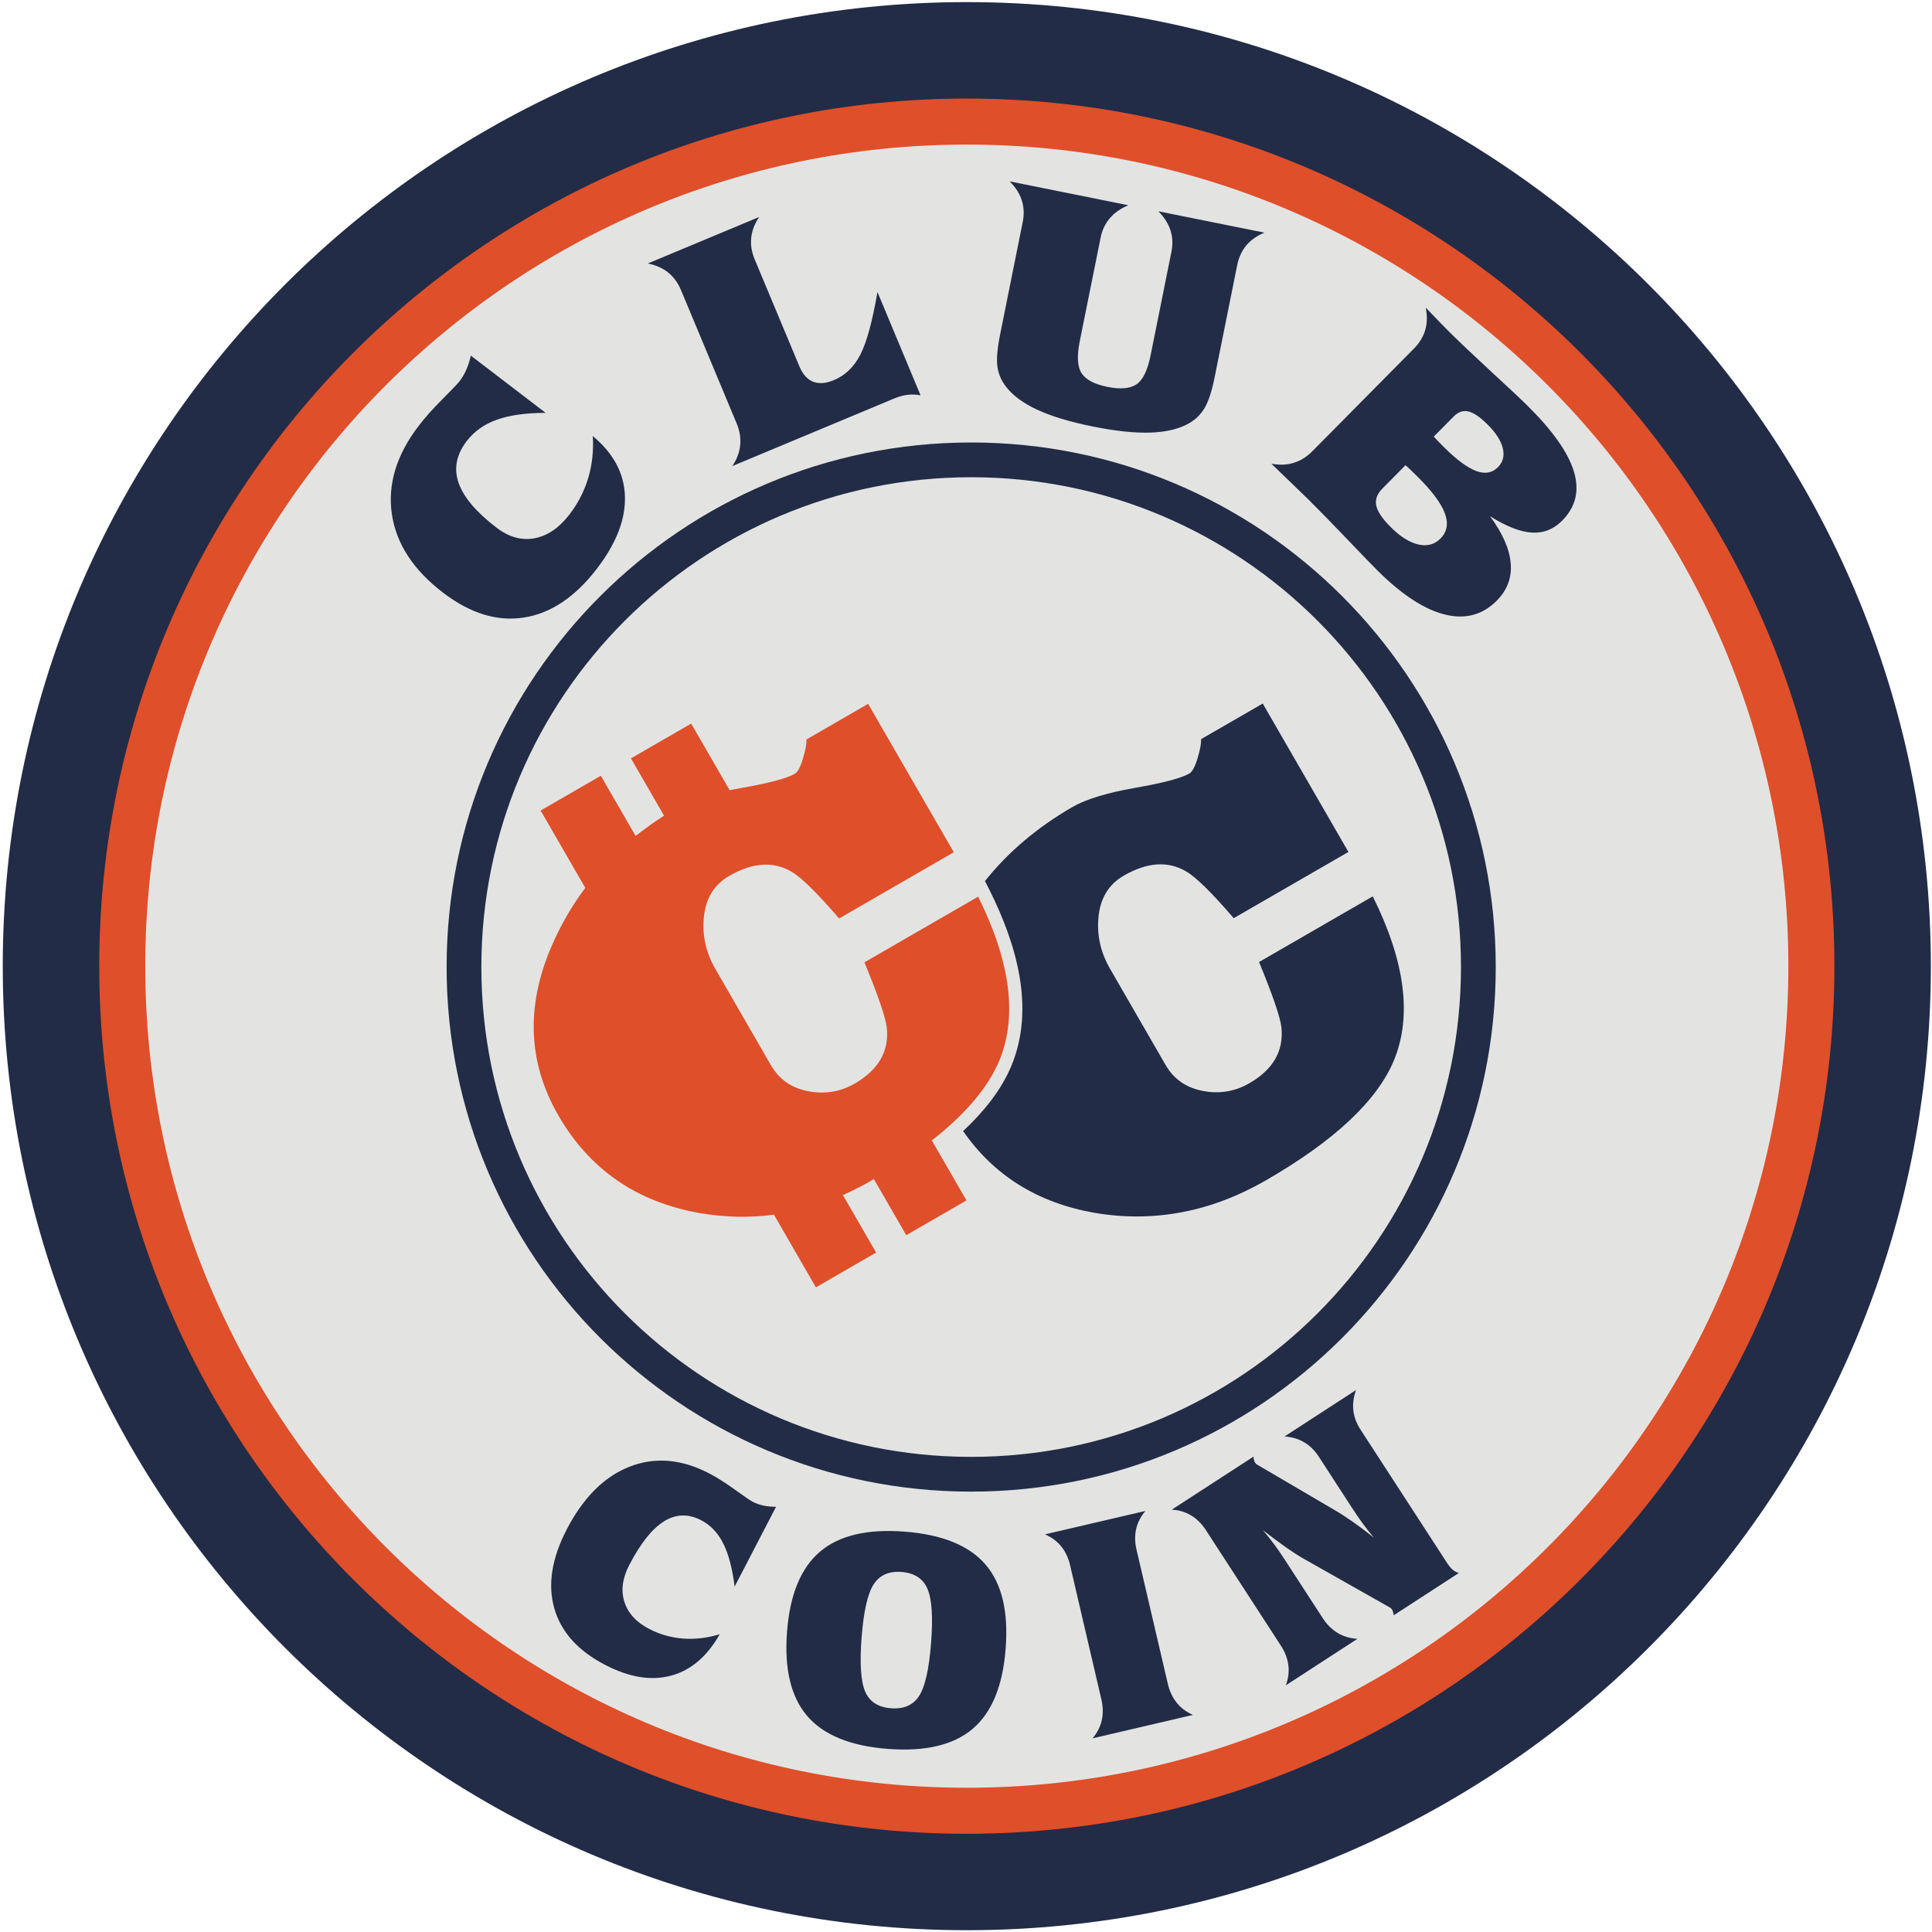
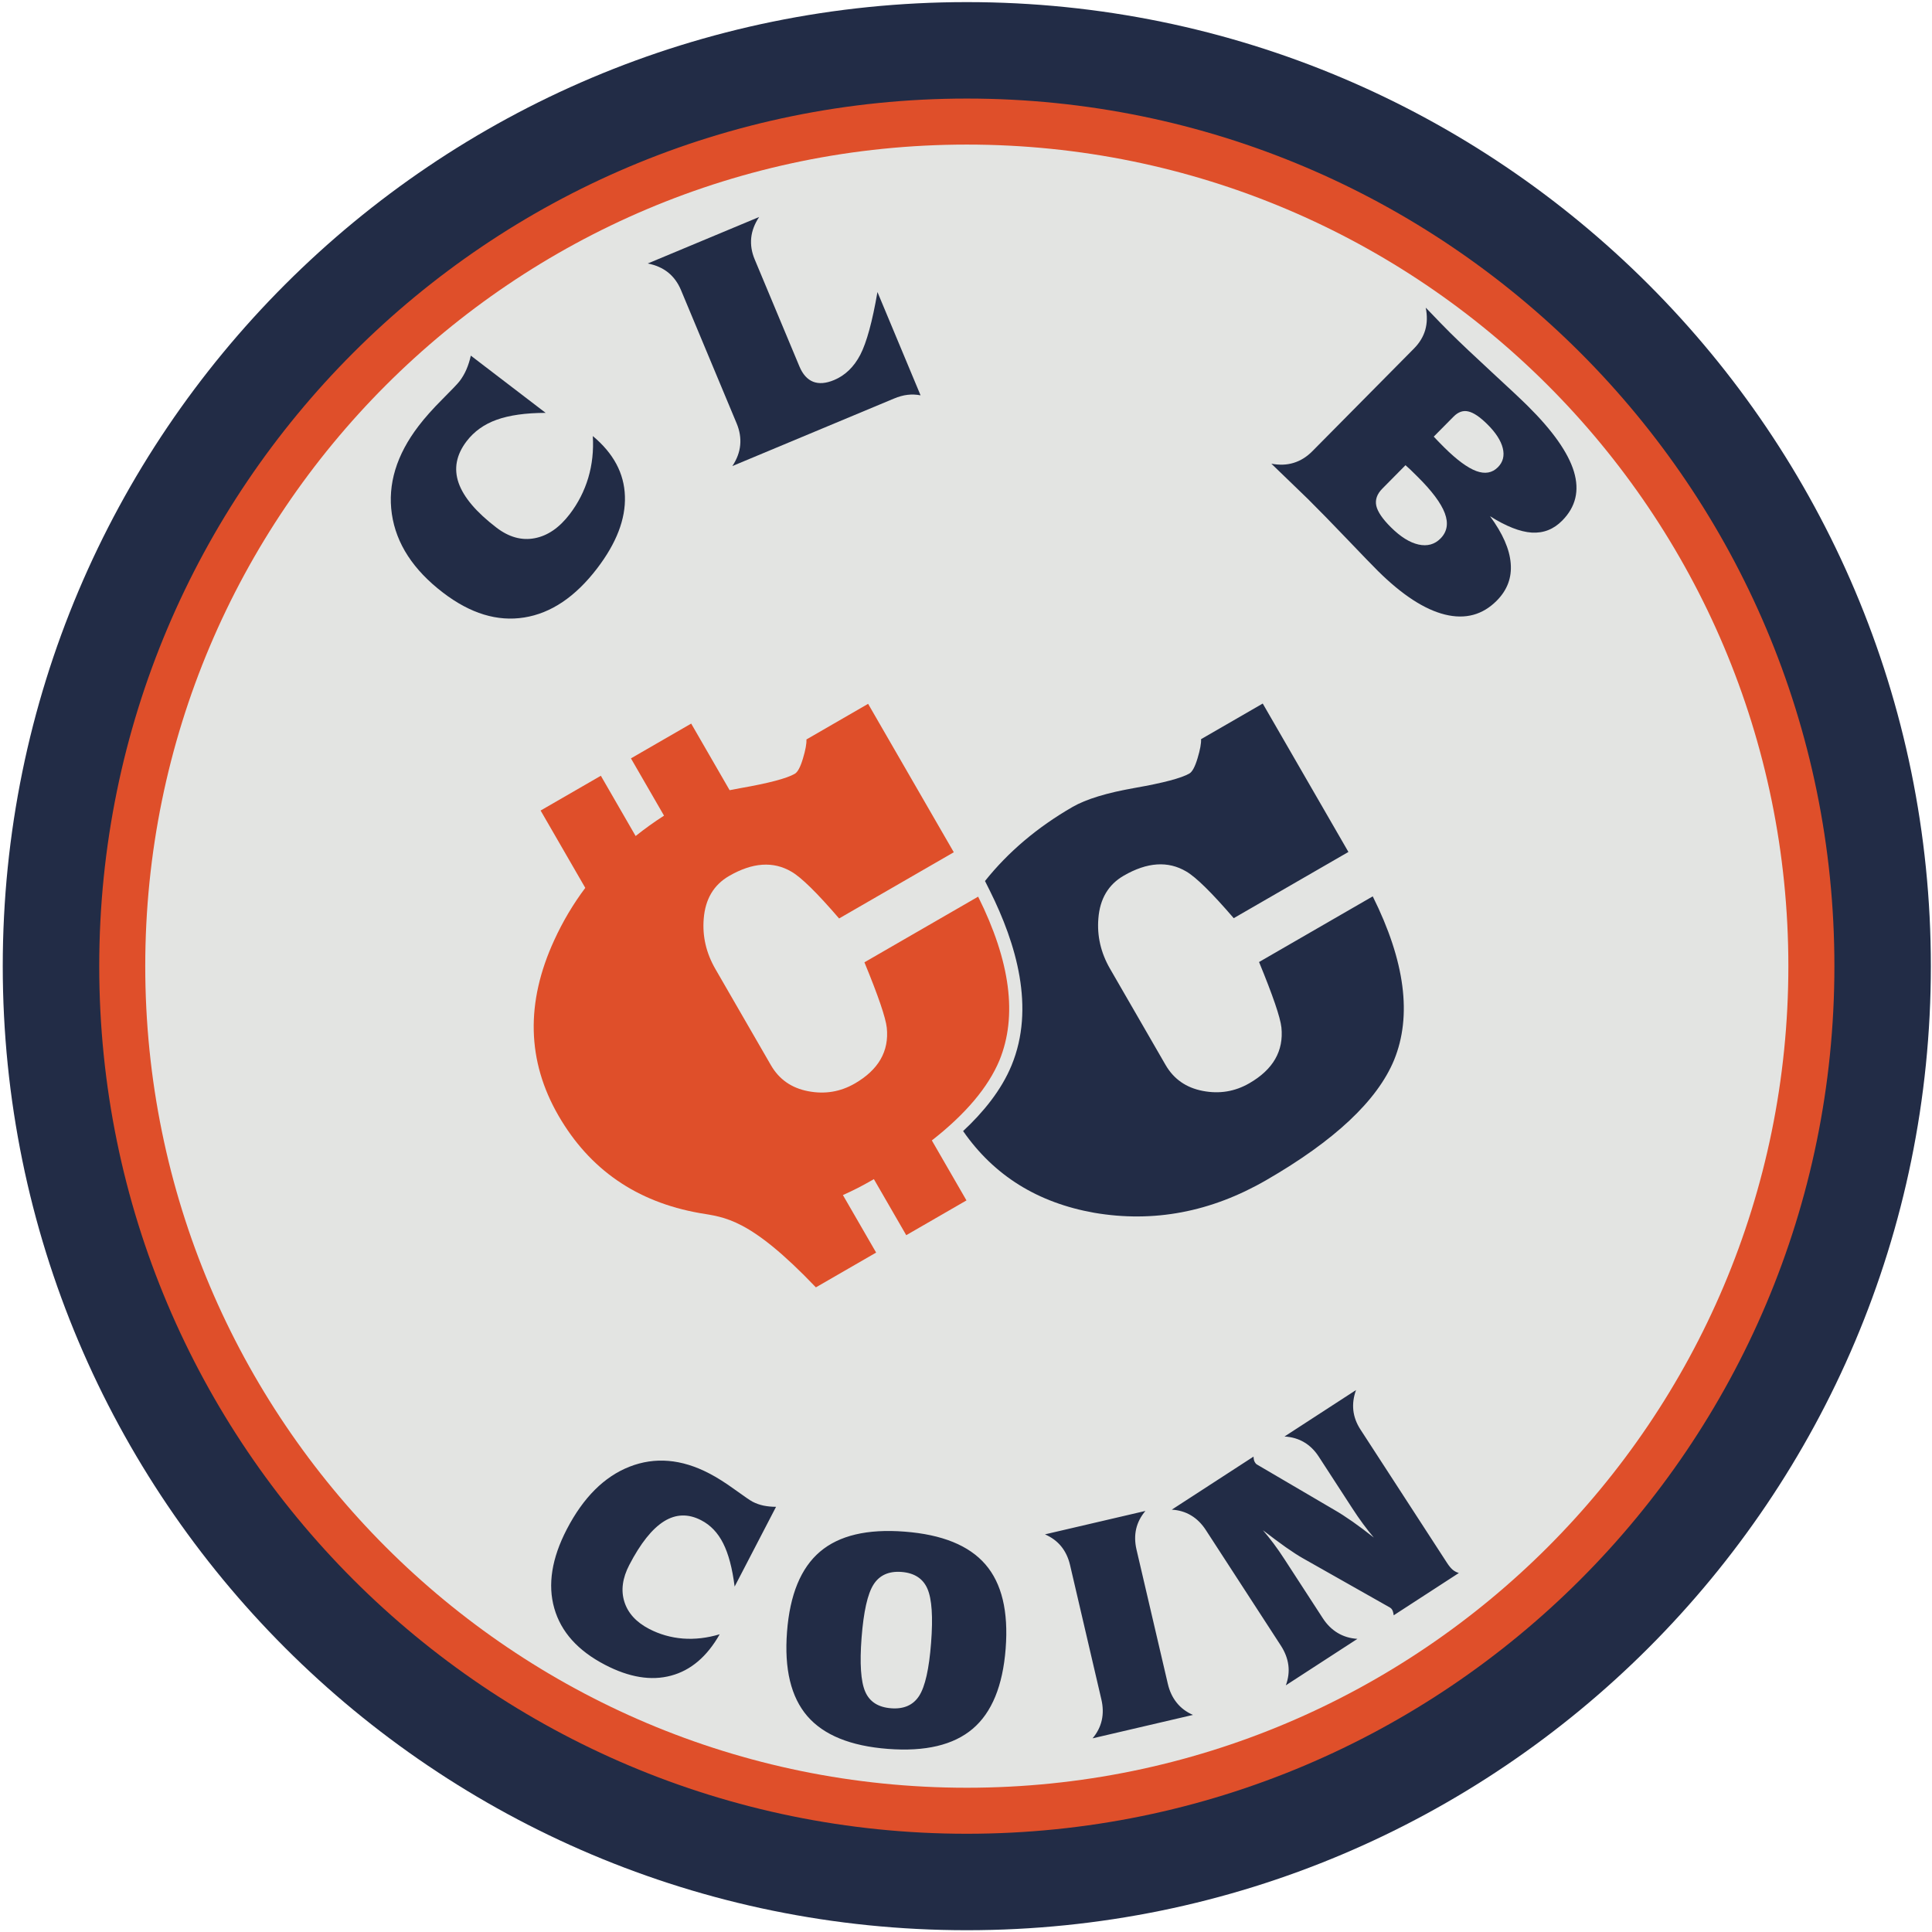
<svg xmlns="http://www.w3.org/2000/svg" width="66" height="66" viewBox="0 0 66 66" fill="none">
  <g clip-path="url(#clip0_312_8636)">
    <path fill-rule="evenodd" clip-rule="evenodd" d="M65.961 33.005C65.961 51.195 51.217 65.939 33.028 65.939C14.839 65.939 0.094 51.195 0.094 33.005C0.094 14.816 14.839 0.072 33.028 0.072C51.217 0.072 65.961 14.816 65.961 33.005Z" fill="#222C46" />
    <path fill-rule="evenodd" clip-rule="evenodd" d="M61.03 33.006C61.03 17.54 48.493 5.003 33.028 5.003C17.563 5.003 5.026 17.54 5.026 33.006C5.026 48.471 17.563 61.008 33.028 61.008C48.493 61.008 61.03 48.471 61.03 33.006ZM62.666 33.006C62.666 49.374 49.397 62.644 33.028 62.644C16.659 62.644 3.39 49.374 3.39 33.006C3.39 16.637 16.66 3.367 33.028 3.367C49.397 3.367 62.666 16.637 62.666 33.006Z" fill="#DF4F2A" />
    <path fill-rule="evenodd" clip-rule="evenodd" d="M61.093 33.005C61.093 48.506 48.528 61.072 33.028 61.072C17.527 61.072 4.962 48.506 4.962 33.005C4.962 17.505 17.527 4.939 33.028 4.939C48.528 4.939 61.093 17.505 61.093 33.005Z" fill="#E3E4E2" />
    <path fill-rule="evenodd" clip-rule="evenodd" d="M25.096 54.2C25.017 53.572 24.886 53.08 24.704 52.721C24.523 52.361 24.273 52.099 23.953 51.934C23.513 51.705 23.089 51.718 22.683 51.971C22.276 52.226 21.881 52.722 21.498 53.46C21.264 53.91 21.207 54.33 21.329 54.718C21.451 55.107 21.733 55.416 22.177 55.647C22.534 55.832 22.918 55.942 23.327 55.975C23.735 56.006 24.156 55.958 24.586 55.829C24.154 56.59 23.6 57.063 22.922 57.243C22.246 57.425 21.496 57.303 20.671 56.874C19.742 56.392 19.164 55.747 18.935 54.941C18.705 54.134 18.848 53.234 19.363 52.242C19.927 51.156 20.642 50.443 21.507 50.104C22.373 49.765 23.279 49.841 24.224 50.332C24.49 50.47 24.785 50.656 25.106 50.889C25.428 51.121 25.629 51.259 25.708 51.3C25.827 51.362 25.953 51.406 26.085 51.434C26.22 51.461 26.362 51.475 26.511 51.475L25.096 54.2ZM29.433 55.943C29.365 56.828 29.407 57.445 29.557 57.789C29.706 58.134 30 58.323 30.44 58.357C30.878 58.391 31.199 58.248 31.401 57.931C31.604 57.614 31.739 57.011 31.807 56.125C31.876 55.238 31.834 54.621 31.682 54.273C31.531 53.926 31.236 53.734 30.797 53.7C30.363 53.667 30.043 53.811 29.84 54.132C29.637 54.452 29.502 55.055 29.433 55.943ZM34.355 56.318C34.257 57.59 33.883 58.503 33.228 59.059C32.574 59.614 31.609 59.843 30.333 59.745C29.055 59.647 28.138 59.273 27.579 58.625C27.02 57.975 26.788 57.017 26.886 55.743C26.983 54.476 27.358 53.565 28.011 53.009C28.663 52.454 29.626 52.224 30.903 52.323C32.183 52.421 33.102 52.794 33.662 53.441C34.222 54.088 34.453 55.046 34.355 56.318ZM39.129 51.616C38.969 51.805 38.864 52.01 38.813 52.23C38.763 52.45 38.767 52.685 38.824 52.933L39.895 57.523C39.953 57.774 40.055 57.99 40.199 58.168C40.342 58.347 40.527 58.485 40.754 58.584L37.324 59.384C37.483 59.195 37.588 58.989 37.638 58.766C37.688 58.543 37.683 58.304 37.624 58.053L36.554 53.462C36.496 53.215 36.395 53.002 36.253 52.827C36.11 52.652 35.925 52.515 35.698 52.416L39.129 51.616ZM42.822 49.76C42.827 49.816 42.831 49.858 42.839 49.884C42.846 49.91 42.857 49.935 42.873 49.96C42.886 49.98 42.895 49.994 42.904 50.003C42.912 50.012 42.925 50.02 42.941 50.031L45.564 51.569C45.764 51.683 45.977 51.821 46.206 51.981C46.433 52.141 46.676 52.322 46.931 52.525C46.813 52.385 46.693 52.233 46.569 52.066C46.446 51.9 46.322 51.72 46.196 51.525L45.05 49.76C44.913 49.549 44.747 49.385 44.552 49.27C44.358 49.154 44.133 49.088 43.88 49.073L46.324 47.486C46.238 47.722 46.208 47.953 46.232 48.179C46.257 48.404 46.338 48.624 46.475 48.834L49.436 53.396C49.502 53.497 49.566 53.574 49.627 53.626C49.69 53.678 49.761 53.714 49.837 53.736L47.611 55.181C47.605 55.134 47.596 55.094 47.587 55.062C47.579 55.03 47.565 55 47.548 54.976C47.537 54.958 47.518 54.94 47.492 54.923C47.485 54.919 47.48 54.916 47.478 54.913L44.514 53.236C44.351 53.145 44.156 53.017 43.925 52.856C43.695 52.692 43.435 52.5 43.144 52.275C43.264 52.414 43.385 52.567 43.51 52.732C43.634 52.897 43.758 53.077 43.884 53.272L45.192 55.286C45.331 55.5 45.501 55.666 45.698 55.784C45.895 55.902 46.119 55.97 46.371 55.986L43.926 57.573C44.012 57.341 44.041 57.111 44.012 56.885C43.983 56.658 43.897 56.435 43.757 56.218L41.191 52.265C41.052 52.052 40.885 51.886 40.691 51.77C40.498 51.653 40.277 51.587 40.03 51.572L42.822 49.76Z" fill="#222C46" />
    <path fill-rule="evenodd" clip-rule="evenodd" d="M48.979 14.916C49.023 14.965 49.071 15.016 49.124 15.069C49.174 15.122 49.245 15.194 49.34 15.288C49.771 15.715 50.136 15.982 50.433 16.092C50.73 16.201 50.977 16.157 51.172 15.96C51.346 15.784 51.401 15.567 51.337 15.309C51.273 15.051 51.097 14.778 50.808 14.492C50.555 14.242 50.339 14.096 50.16 14.056C49.982 14.013 49.814 14.073 49.658 14.23L48.979 14.916ZM48.014 15.892L47.224 16.691C47.04 16.876 46.972 17.072 47.016 17.278C47.062 17.483 47.23 17.73 47.52 18.017C47.845 18.339 48.158 18.535 48.459 18.602C48.758 18.668 49.009 18.599 49.209 18.397C49.437 18.167 49.487 17.879 49.357 17.532C49.227 17.186 48.914 16.767 48.42 16.279C48.316 16.175 48.235 16.095 48.177 16.04C48.119 15.985 48.063 15.935 48.014 15.892ZM43.431 15.84C43.705 15.893 43.959 15.884 44.193 15.812C44.428 15.74 44.64 15.608 44.831 15.415L48.306 11.904C48.493 11.715 48.622 11.502 48.689 11.27C48.755 11.037 48.761 10.784 48.705 10.511L48.736 10.541C49.087 10.909 49.355 11.184 49.535 11.363C49.892 11.715 50.367 12.166 50.963 12.715C51.559 13.264 51.967 13.647 52.185 13.863C53.045 14.714 53.572 15.464 53.768 16.111C53.963 16.76 53.83 17.318 53.367 17.785C53.074 18.082 52.728 18.218 52.327 18.194C51.927 18.168 51.452 17.981 50.901 17.634C51.333 18.221 51.57 18.759 51.608 19.246C51.649 19.732 51.491 20.156 51.134 20.517C50.649 21.007 50.059 21.166 49.361 20.994C48.664 20.822 47.901 20.325 47.072 19.505C46.897 19.331 46.547 18.97 46.019 18.417C45.492 17.866 45.046 17.409 44.68 17.046C44.596 16.963 44.408 16.782 44.117 16.502C43.826 16.221 43.598 16.001 43.431 15.84Z" fill="#222C46" />
-     <path fill-rule="evenodd" clip-rule="evenodd" d="M38.547 7.012C38.283 7.12 38.073 7.268 37.915 7.453C37.757 7.637 37.65 7.86 37.599 8.118L36.886 11.658C36.784 12.166 36.805 12.53 36.948 12.75C37.093 12.972 37.386 13.126 37.831 13.216C38.277 13.306 38.606 13.276 38.826 13.128C39.043 12.98 39.203 12.652 39.305 12.144L40.017 8.604C40.069 8.347 40.059 8.1 39.985 7.869C39.91 7.637 39.772 7.42 39.571 7.218L43.198 7.948C42.938 8.053 42.731 8.199 42.575 8.384C42.421 8.572 42.317 8.795 42.265 9.057L41.494 12.887C41.402 13.348 41.29 13.693 41.161 13.92C41.031 14.15 40.849 14.328 40.621 14.459C40.283 14.652 39.847 14.758 39.313 14.778C38.779 14.797 38.119 14.729 37.337 14.571C36.554 14.414 35.919 14.222 35.434 13.998C34.949 13.773 34.59 13.506 34.359 13.199C34.202 12.995 34.105 12.768 34.072 12.517C34.038 12.267 34.07 11.899 34.168 11.414L34.938 7.583C34.99 7.325 34.98 7.079 34.906 6.847C34.834 6.616 34.695 6.399 34.492 6.196L38.547 7.012Z" fill="#222C46" />
    <path fill-rule="evenodd" clip-rule="evenodd" d="M25.933 7.413C25.778 7.646 25.688 7.882 25.663 8.123C25.638 8.366 25.677 8.609 25.779 8.855L27.309 12.517C27.421 12.786 27.578 12.961 27.776 13.04C27.977 13.119 28.215 13.099 28.494 12.983C28.873 12.824 29.172 12.536 29.39 12.117C29.606 11.698 29.801 10.985 29.975 9.976L31.448 13.505C31.297 13.476 31.15 13.47 31.003 13.488C30.856 13.505 30.701 13.548 30.536 13.617L25.019 15.921C25.173 15.688 25.263 15.45 25.286 15.206C25.31 14.962 25.269 14.713 25.165 14.464L23.262 9.906C23.159 9.66 23.014 9.462 22.824 9.308C22.635 9.157 22.403 9.055 22.129 9.001L25.933 7.413Z" fill="#222C46" />
    <path fill-rule="evenodd" clip-rule="evenodd" d="M18.64 14.104C17.951 14.106 17.394 14.186 16.966 14.34C16.538 14.493 16.197 14.738 15.941 15.072C15.588 15.534 15.497 16.009 15.667 16.498C15.839 16.988 16.27 17.497 16.962 18.026C17.385 18.349 17.818 18.471 18.262 18.387C18.707 18.304 19.106 18.03 19.462 17.565C19.748 17.191 19.96 16.777 20.096 16.324C20.23 15.872 20.282 15.395 20.251 14.896C20.955 15.483 21.324 16.167 21.348 16.95C21.375 17.731 21.06 18.552 20.399 19.417C19.655 20.39 18.825 20.948 17.909 21.094C16.991 21.242 16.067 20.959 15.136 20.247C14.117 19.468 13.534 18.572 13.386 17.558C13.239 16.544 13.543 15.541 14.3 14.551C14.512 14.273 14.783 13.968 15.111 13.64C15.439 13.312 15.635 13.106 15.698 13.024C15.794 12.899 15.872 12.764 15.934 12.62C15.997 12.473 16.047 12.316 16.084 12.149L18.64 14.104Z" fill="#222C46" />
-     <path fill-rule="evenodd" clip-rule="evenodd" d="M33.177 15.116C43.074 15.116 51.097 23.139 51.097 33.036C51.097 42.933 43.074 50.956 33.177 50.956C23.28 50.956 15.257 42.933 15.257 33.036C15.257 23.139 23.28 15.116 33.177 15.116ZM33.177 16.303C42.418 16.303 49.909 23.795 49.909 33.036C49.909 42.277 42.418 49.769 33.177 49.769C23.936 49.769 16.444 42.277 16.444 33.036C16.444 23.795 23.936 16.303 33.177 16.303Z" fill="#222C46" />
    <path fill-rule="evenodd" clip-rule="evenodd" d="M46.064 29.104L42.146 31.366C41.393 30.491 40.853 29.962 40.524 29.771C39.901 29.403 39.19 29.451 38.389 29.914C37.862 30.218 37.574 30.706 37.522 31.376C37.473 31.975 37.606 32.55 37.921 33.095L39.817 36.379C40.096 36.862 40.52 37.158 41.087 37.267C41.656 37.377 42.187 37.29 42.68 37.005C43.493 36.536 43.857 35.901 43.775 35.1C43.738 34.756 43.483 34.01 43.011 32.864L46.895 30.621C47.999 32.837 48.242 34.701 47.623 36.214C47.048 37.6 45.591 38.968 43.254 40.317C41.367 41.407 39.407 41.777 37.378 41.43C35.447 41.087 33.955 40.158 32.901 38.639C33.589 37.998 34.205 37.247 34.556 36.396C35.367 34.43 34.718 32.242 33.816 30.431L33.649 30.097C34.442 29.103 35.438 28.26 36.639 27.567C37.1 27.301 37.812 27.083 38.775 26.915C39.739 26.746 40.358 26.582 40.632 26.424C40.73 26.367 40.824 26.193 40.911 25.901C40.999 25.609 41.038 25.392 41.03 25.251L43.137 24.034L46.064 29.104Z" fill="#222C46" />
-     <path fill-rule="evenodd" clip-rule="evenodd" d="M32.583 29.114L28.665 31.376C27.912 30.501 27.372 29.972 27.042 29.781C26.42 29.413 25.709 29.461 24.908 29.924C24.381 30.228 24.093 30.716 24.04 31.387C23.991 31.986 24.125 32.56 24.44 33.105L26.336 36.389C26.615 36.872 27.039 37.169 27.606 37.277C28.174 37.387 28.706 37.3 29.2 37.015C30.012 36.546 30.377 35.911 30.294 35.11C30.257 34.766 30.002 34.02 29.53 32.874L33.415 30.631C34.518 32.847 34.761 34.711 34.142 36.224C33.759 37.14 32.99 38.055 31.833 38.959L33.016 41.008L30.959 42.196L29.853 40.281L29.773 40.327C29.449 40.514 29.123 40.68 28.795 40.825L29.93 42.79L27.872 43.978L26.439 41.495C25.605 41.605 24.757 41.587 23.898 41.44C21.746 41.059 20.139 39.949 19.076 38.108C18.001 36.245 17.953 34.25 18.933 32.119C19.226 31.479 19.58 30.883 19.994 30.331L18.468 27.689L20.526 26.501L21.714 28.56C22.02 28.315 22.343 28.083 22.684 27.864L21.554 25.907L23.612 24.719L24.925 26.994C25.044 26.97 25.167 26.947 25.294 26.924C26.258 26.756 26.877 26.592 27.151 26.434C27.25 26.377 27.343 26.203 27.43 25.911C27.518 25.619 27.557 25.402 27.549 25.261L29.656 24.044L32.583 29.114Z" fill="#DF4F2A" />
+     <path fill-rule="evenodd" clip-rule="evenodd" d="M32.583 29.114L28.665 31.376C27.912 30.501 27.372 29.972 27.042 29.781C26.42 29.413 25.709 29.461 24.908 29.924C24.381 30.228 24.093 30.716 24.04 31.387C23.991 31.986 24.125 32.56 24.44 33.105L26.336 36.389C26.615 36.872 27.039 37.169 27.606 37.277C28.174 37.387 28.706 37.3 29.2 37.015C30.012 36.546 30.377 35.911 30.294 35.11C30.257 34.766 30.002 34.02 29.53 32.874L33.415 30.631C34.518 32.847 34.761 34.711 34.142 36.224C33.759 37.14 32.99 38.055 31.833 38.959L33.016 41.008L30.959 42.196L29.853 40.281L29.773 40.327C29.449 40.514 29.123 40.68 28.795 40.825L29.93 42.79L27.872 43.978C25.605 41.605 24.757 41.587 23.898 41.44C21.746 41.059 20.139 39.949 19.076 38.108C18.001 36.245 17.953 34.25 18.933 32.119C19.226 31.479 19.58 30.883 19.994 30.331L18.468 27.689L20.526 26.501L21.714 28.56C22.02 28.315 22.343 28.083 22.684 27.864L21.554 25.907L23.612 24.719L24.925 26.994C25.044 26.97 25.167 26.947 25.294 26.924C26.258 26.756 26.877 26.592 27.151 26.434C27.25 26.377 27.343 26.203 27.43 25.911C27.518 25.619 27.557 25.402 27.549 25.261L29.656 24.044L32.583 29.114Z" fill="#DF4F2A" />
  </g>
  <defs>
    <clipPath id="clip0_312_8636">
      <rect width="66" height="66" fill="white" />
    </clipPath>
  </defs>
</svg>